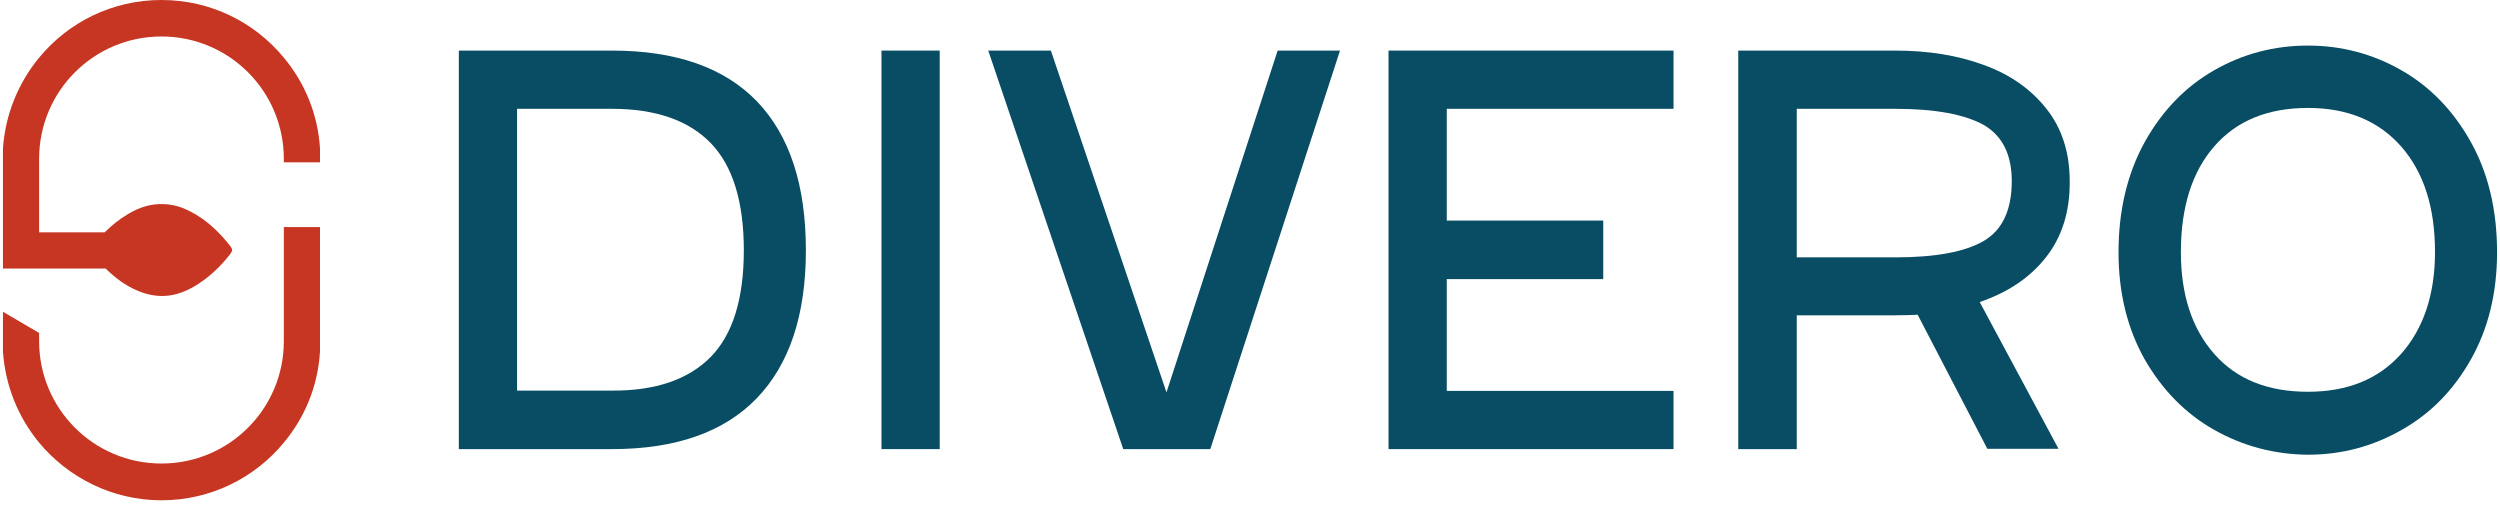
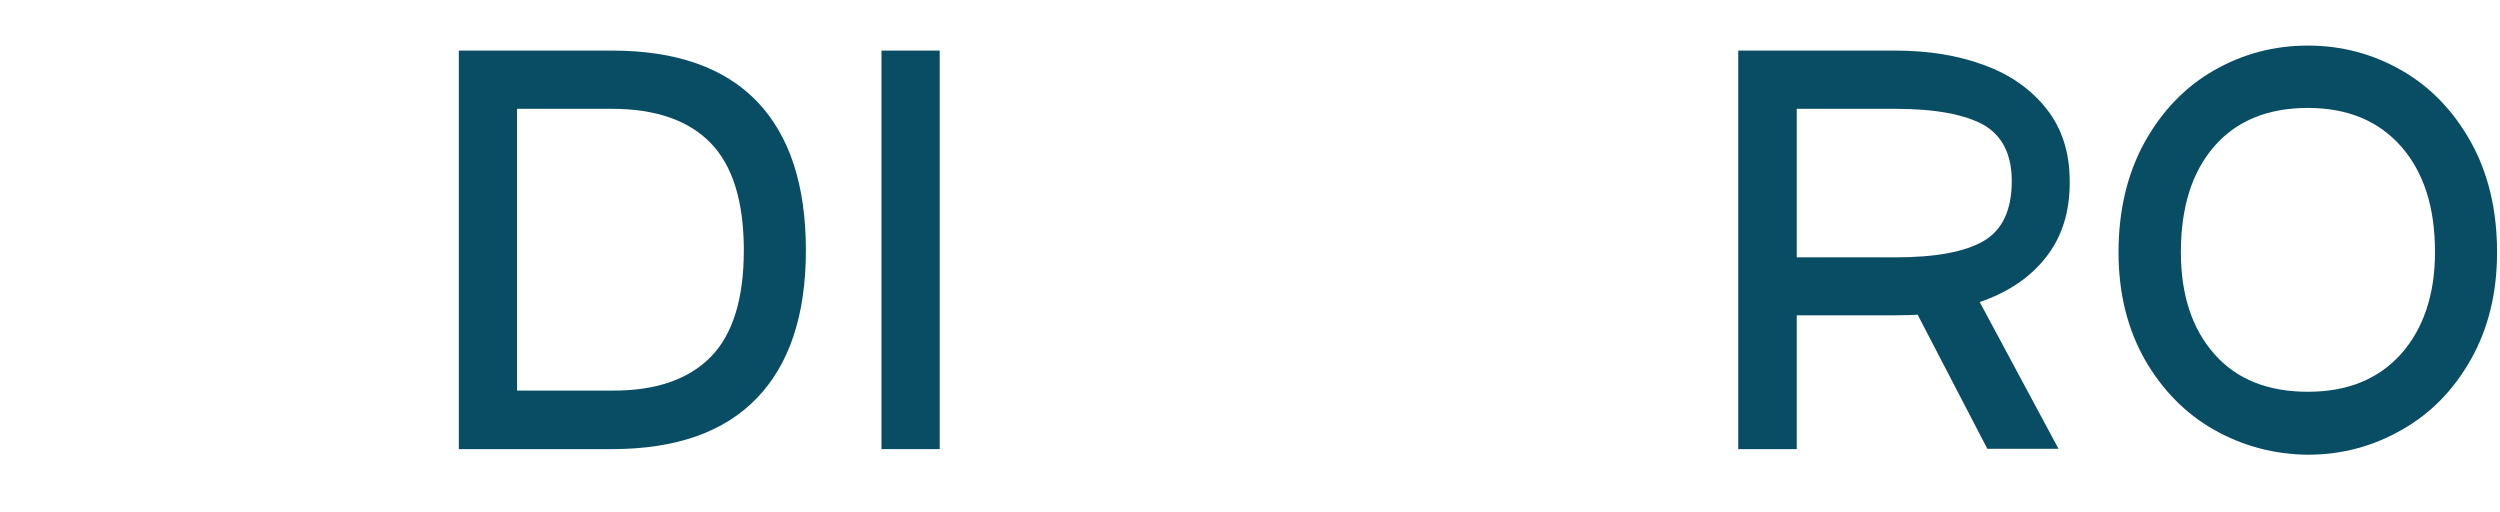
<svg xmlns="http://www.w3.org/2000/svg" width="200" height="41" viewBox="0 0 200 41" fill="none">
  <path d="M60.565 8.118C63.176 10.847 64.471 14.823 64.471 20.023C64.471 25.2 63.153 29.153 60.541 31.859C57.929 34.565 54.071 35.929 48.965 35.929H36.706V4.047H48.965C54.094 4.047 57.953 5.412 60.565 8.118ZM56.847 28.565C58.612 26.776 59.506 23.929 59.506 20.023C59.506 16.118 58.612 13.247 56.847 11.435C55.082 9.624 52.447 8.706 48.965 8.706H41.365V31.247H48.965C52.447 31.271 55.082 30.353 56.847 28.565Z" fill="#084D64" />
  <path d="M75.177 4.047H70.518V35.929H75.177V4.047Z" fill="#084D64" />
-   <path d="M102.212 4.047H107.2L96.824 35.929H89.859L79.059 4.047H84.071L93.318 31.388L102.212 4.047Z" fill="#084D64" />
-   <path d="M133.882 8.706H115.741V17.647H128.259V22.329H115.741V31.271H133.882V35.929H111.082V4.047H133.882V8.706Z" fill="#084D64" />
  <path d="M163.671 20.588C162.4 22.212 160.635 23.388 158.377 24.165L164.682 35.906H158.988L153.412 25.177C153.012 25.2 152.424 25.224 151.647 25.224H143.741V35.929H139.059V4.047H151.624C154.235 4.047 156.612 4.424 158.706 5.2C160.8 5.953 162.471 7.129 163.718 8.706C164.965 10.282 165.577 12.212 165.577 14.518C165.6 16.941 164.941 18.988 163.671 20.588ZM143.741 20.588H151.647C154.871 20.588 157.224 20.141 158.706 19.271C160.188 18.4 160.941 16.8 160.941 14.494C160.941 12.353 160.188 10.871 158.706 10C157.177 9.153 154.824 8.706 151.647 8.706H143.741V20.588Z" fill="#084D64" />
  <path d="M177.153 34.4C174.824 33.082 172.988 31.2 171.577 28.753C170.188 26.282 169.482 23.435 169.482 20.188C169.482 16.823 170.188 13.882 171.577 11.365C172.965 8.871 174.824 6.941 177.129 5.624C179.435 4.306 181.929 3.647 184.635 3.647C187.318 3.647 189.812 4.306 192.118 5.624C194.424 6.941 196.282 8.871 197.671 11.365C199.059 13.859 199.765 16.8 199.765 20.188C199.765 23.435 199.059 26.306 197.671 28.753C196.282 31.224 194.424 33.106 192.118 34.4C189.812 35.718 187.318 36.377 184.635 36.377C181.953 36.353 179.459 35.694 177.153 34.4ZM192.094 28.306C193.882 26.282 194.8 23.553 194.8 20.165C194.8 16.588 193.906 13.788 192.094 11.718C190.282 9.671 187.812 8.635 184.635 8.635C181.435 8.635 178.941 9.647 177.153 11.694C175.365 13.741 174.471 16.565 174.471 20.165C174.471 23.6 175.365 26.306 177.153 28.329C178.941 30.353 181.435 31.341 184.635 31.341C187.812 31.341 190.282 30.329 192.094 28.306Z" fill="#084D64" />
-   <path d="M22.706 27.294C22.706 32.706 18.329 37.082 12.918 37.082C7.506 37.082 3.129 32.706 3.129 27.294V26.635L0.235 24.941V28.118C0.424 30.871 1.459 33.388 3.129 35.412C5.459 38.212 8.988 40.023 12.918 40.023C16.847 40.023 20.377 38.235 22.706 35.412C24.377 33.412 25.435 30.894 25.6 28.118V18.165H22.706V27.294Z" fill="#C63622" />
-   <path d="M22.706 4.612C20.377 1.788 16.871 0 12.918 0C8.965 0 5.459 1.788 3.129 4.612C1.482 6.612 0.424 9.129 0.235 11.882V21.482H8.447C9.2 22.212 10.024 22.847 10.988 23.247C11.694 23.553 12.447 23.718 13.224 23.671C14.071 23.623 14.847 23.318 15.576 22.894C16.682 22.235 17.6 21.365 18.4 20.353C18.471 20.259 18.518 20.165 18.565 20.071V19.929C18.518 19.859 18.494 19.788 18.447 19.718C17.529 18.541 16.471 17.529 15.13 16.871C14.494 16.541 13.812 16.353 13.106 16.329C12.071 16.282 11.13 16.588 10.235 17.129C9.553 17.529 8.941 18.023 8.377 18.588H3.129V12.706C3.129 7.294 7.506 2.918 12.918 2.918C18.329 2.918 22.706 7.294 22.706 12.706V12.988H25.6V11.882C25.435 9.129 24.377 6.612 22.706 4.612Z" fill="#C63622" />
</svg>